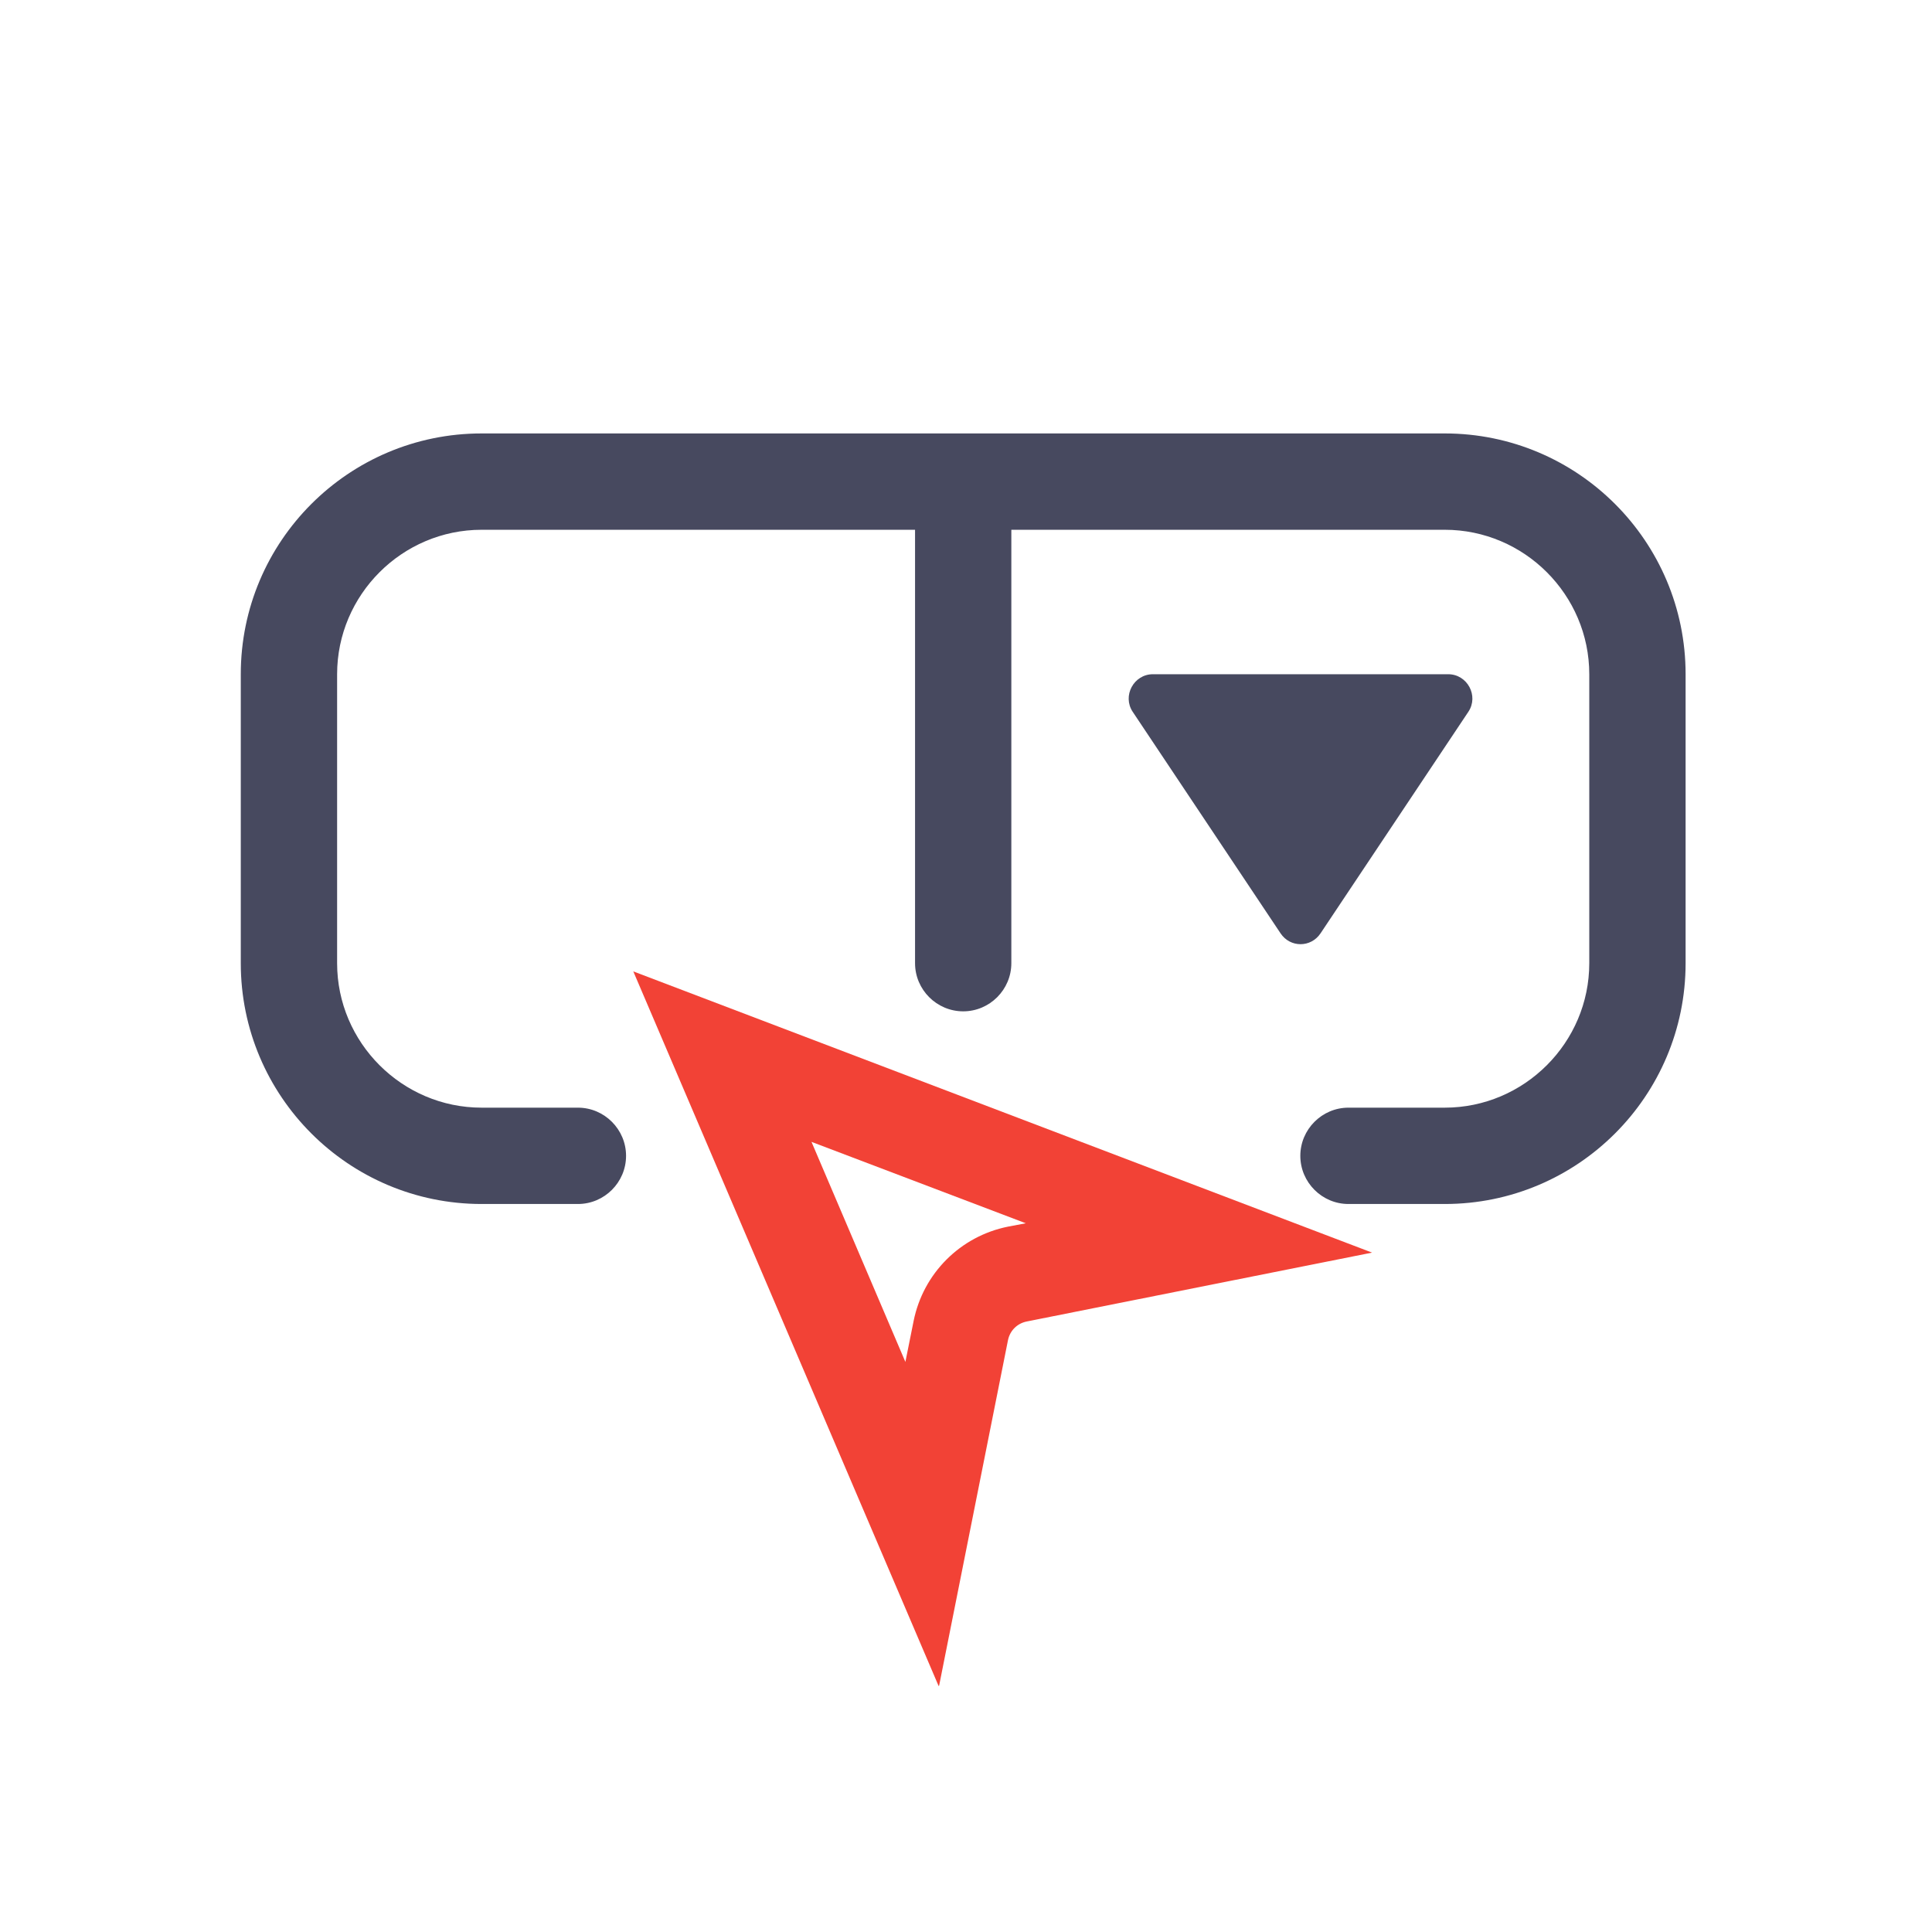
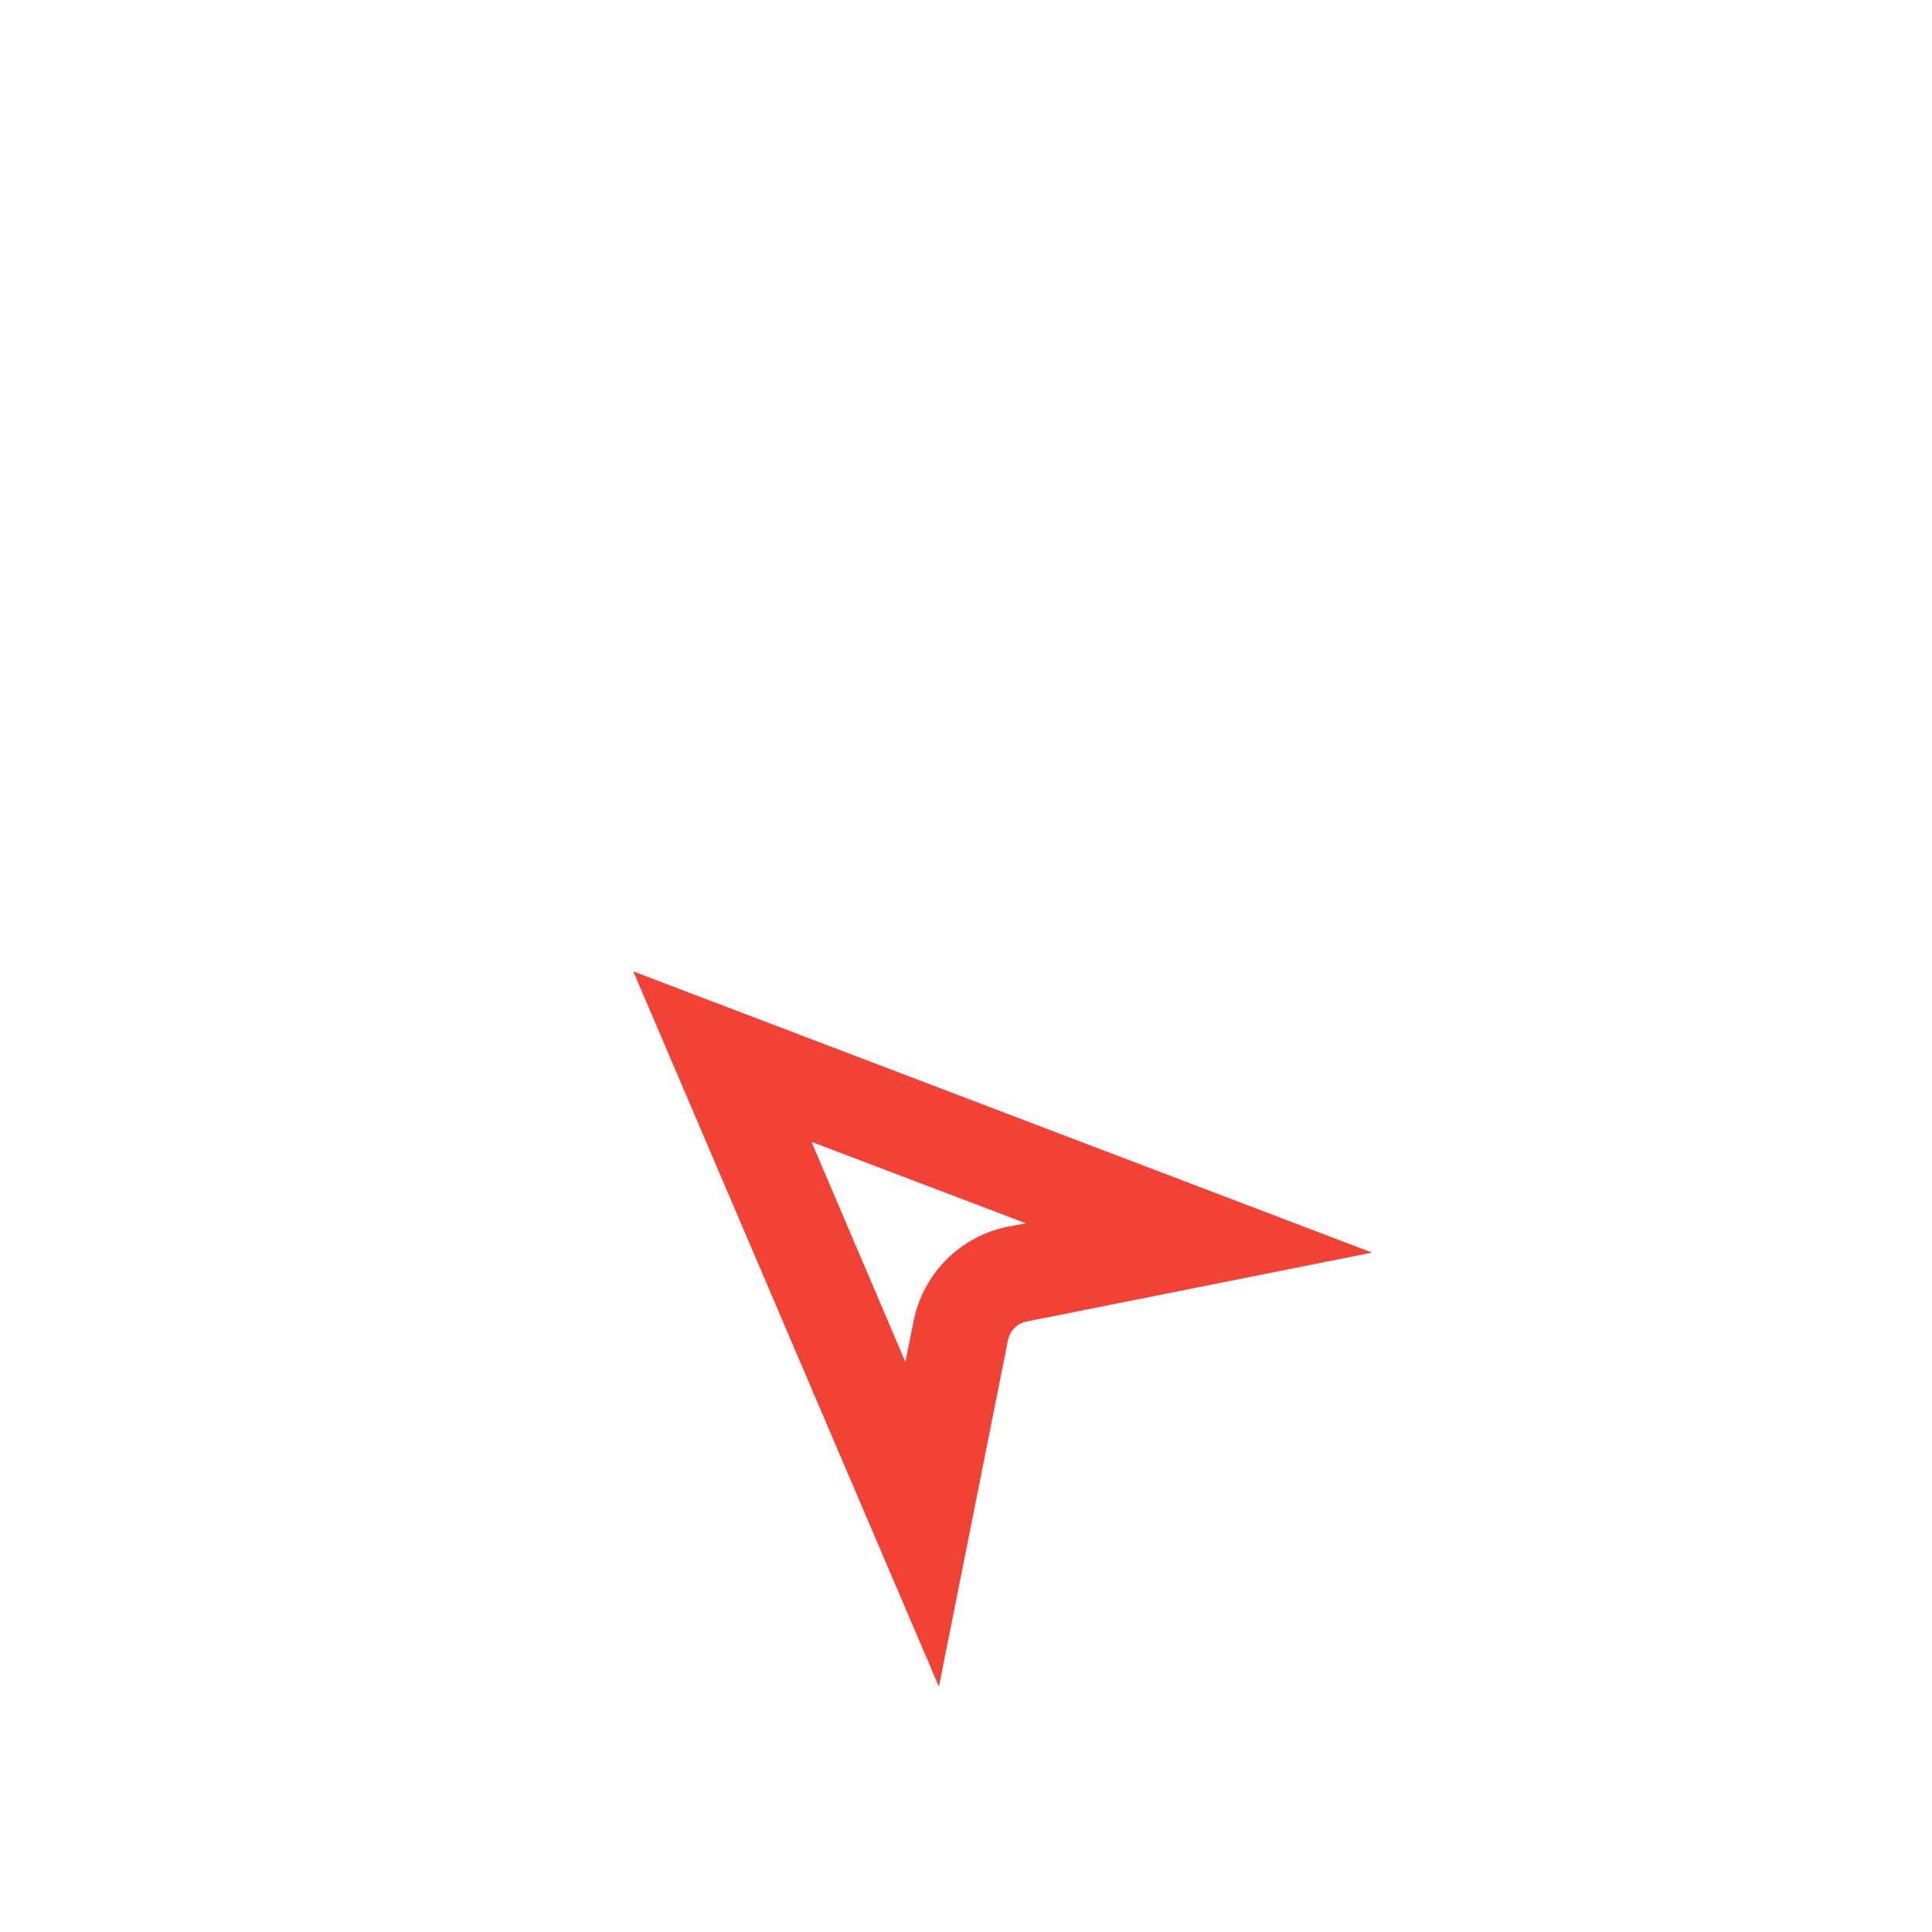
<svg xmlns="http://www.w3.org/2000/svg" width="43" height="43" viewBox="0 0 43 43" fill="none">
  <path d="M20.902 37.516L22.434 29.83C22.477 29.616 22.638 29.455 22.852 29.412L30.538 27.879L14.095 21.62L20.891 37.526L20.902 37.516ZM22.434 27.301C21.373 27.515 20.548 28.34 20.334 29.401L20.151 30.312L18.061 25.414L22.831 27.226L22.434 27.301Z" fill="#F24236" />
-   <path d="M32.156 9.647H10.719C7.76 9.647 5.359 12.048 5.359 15.006V21.438C5.359 24.396 7.76 26.797 10.719 26.797H12.863C13.452 26.797 13.934 26.315 13.934 25.725C13.934 25.136 13.452 24.653 12.863 24.653H10.719C8.95 24.653 7.503 23.206 7.503 21.438V15.006C7.503 13.238 8.95 11.791 10.719 11.791H20.366V21.438C20.366 22.027 20.848 22.509 21.438 22.509C22.027 22.509 22.509 22.027 22.509 21.438V11.791H32.156C33.925 11.791 35.372 13.238 35.372 15.006V21.438C35.372 23.206 33.925 24.653 32.156 24.653H30.012C29.423 24.653 28.941 25.136 28.941 25.725C28.941 26.315 29.423 26.797 30.012 26.797H32.156C35.115 26.797 37.516 24.396 37.516 21.438V15.006C37.516 12.048 35.115 9.647 32.156 9.647Z" fill="#47495F" />
-   <path d="M29.391 20.773L32.681 15.842C32.917 15.489 32.66 15.006 32.231 15.006H25.661C25.232 15.006 24.975 15.489 25.21 15.842L28.501 20.773C28.715 21.095 29.176 21.095 29.391 20.773Z" fill="#47495F" />
</svg>